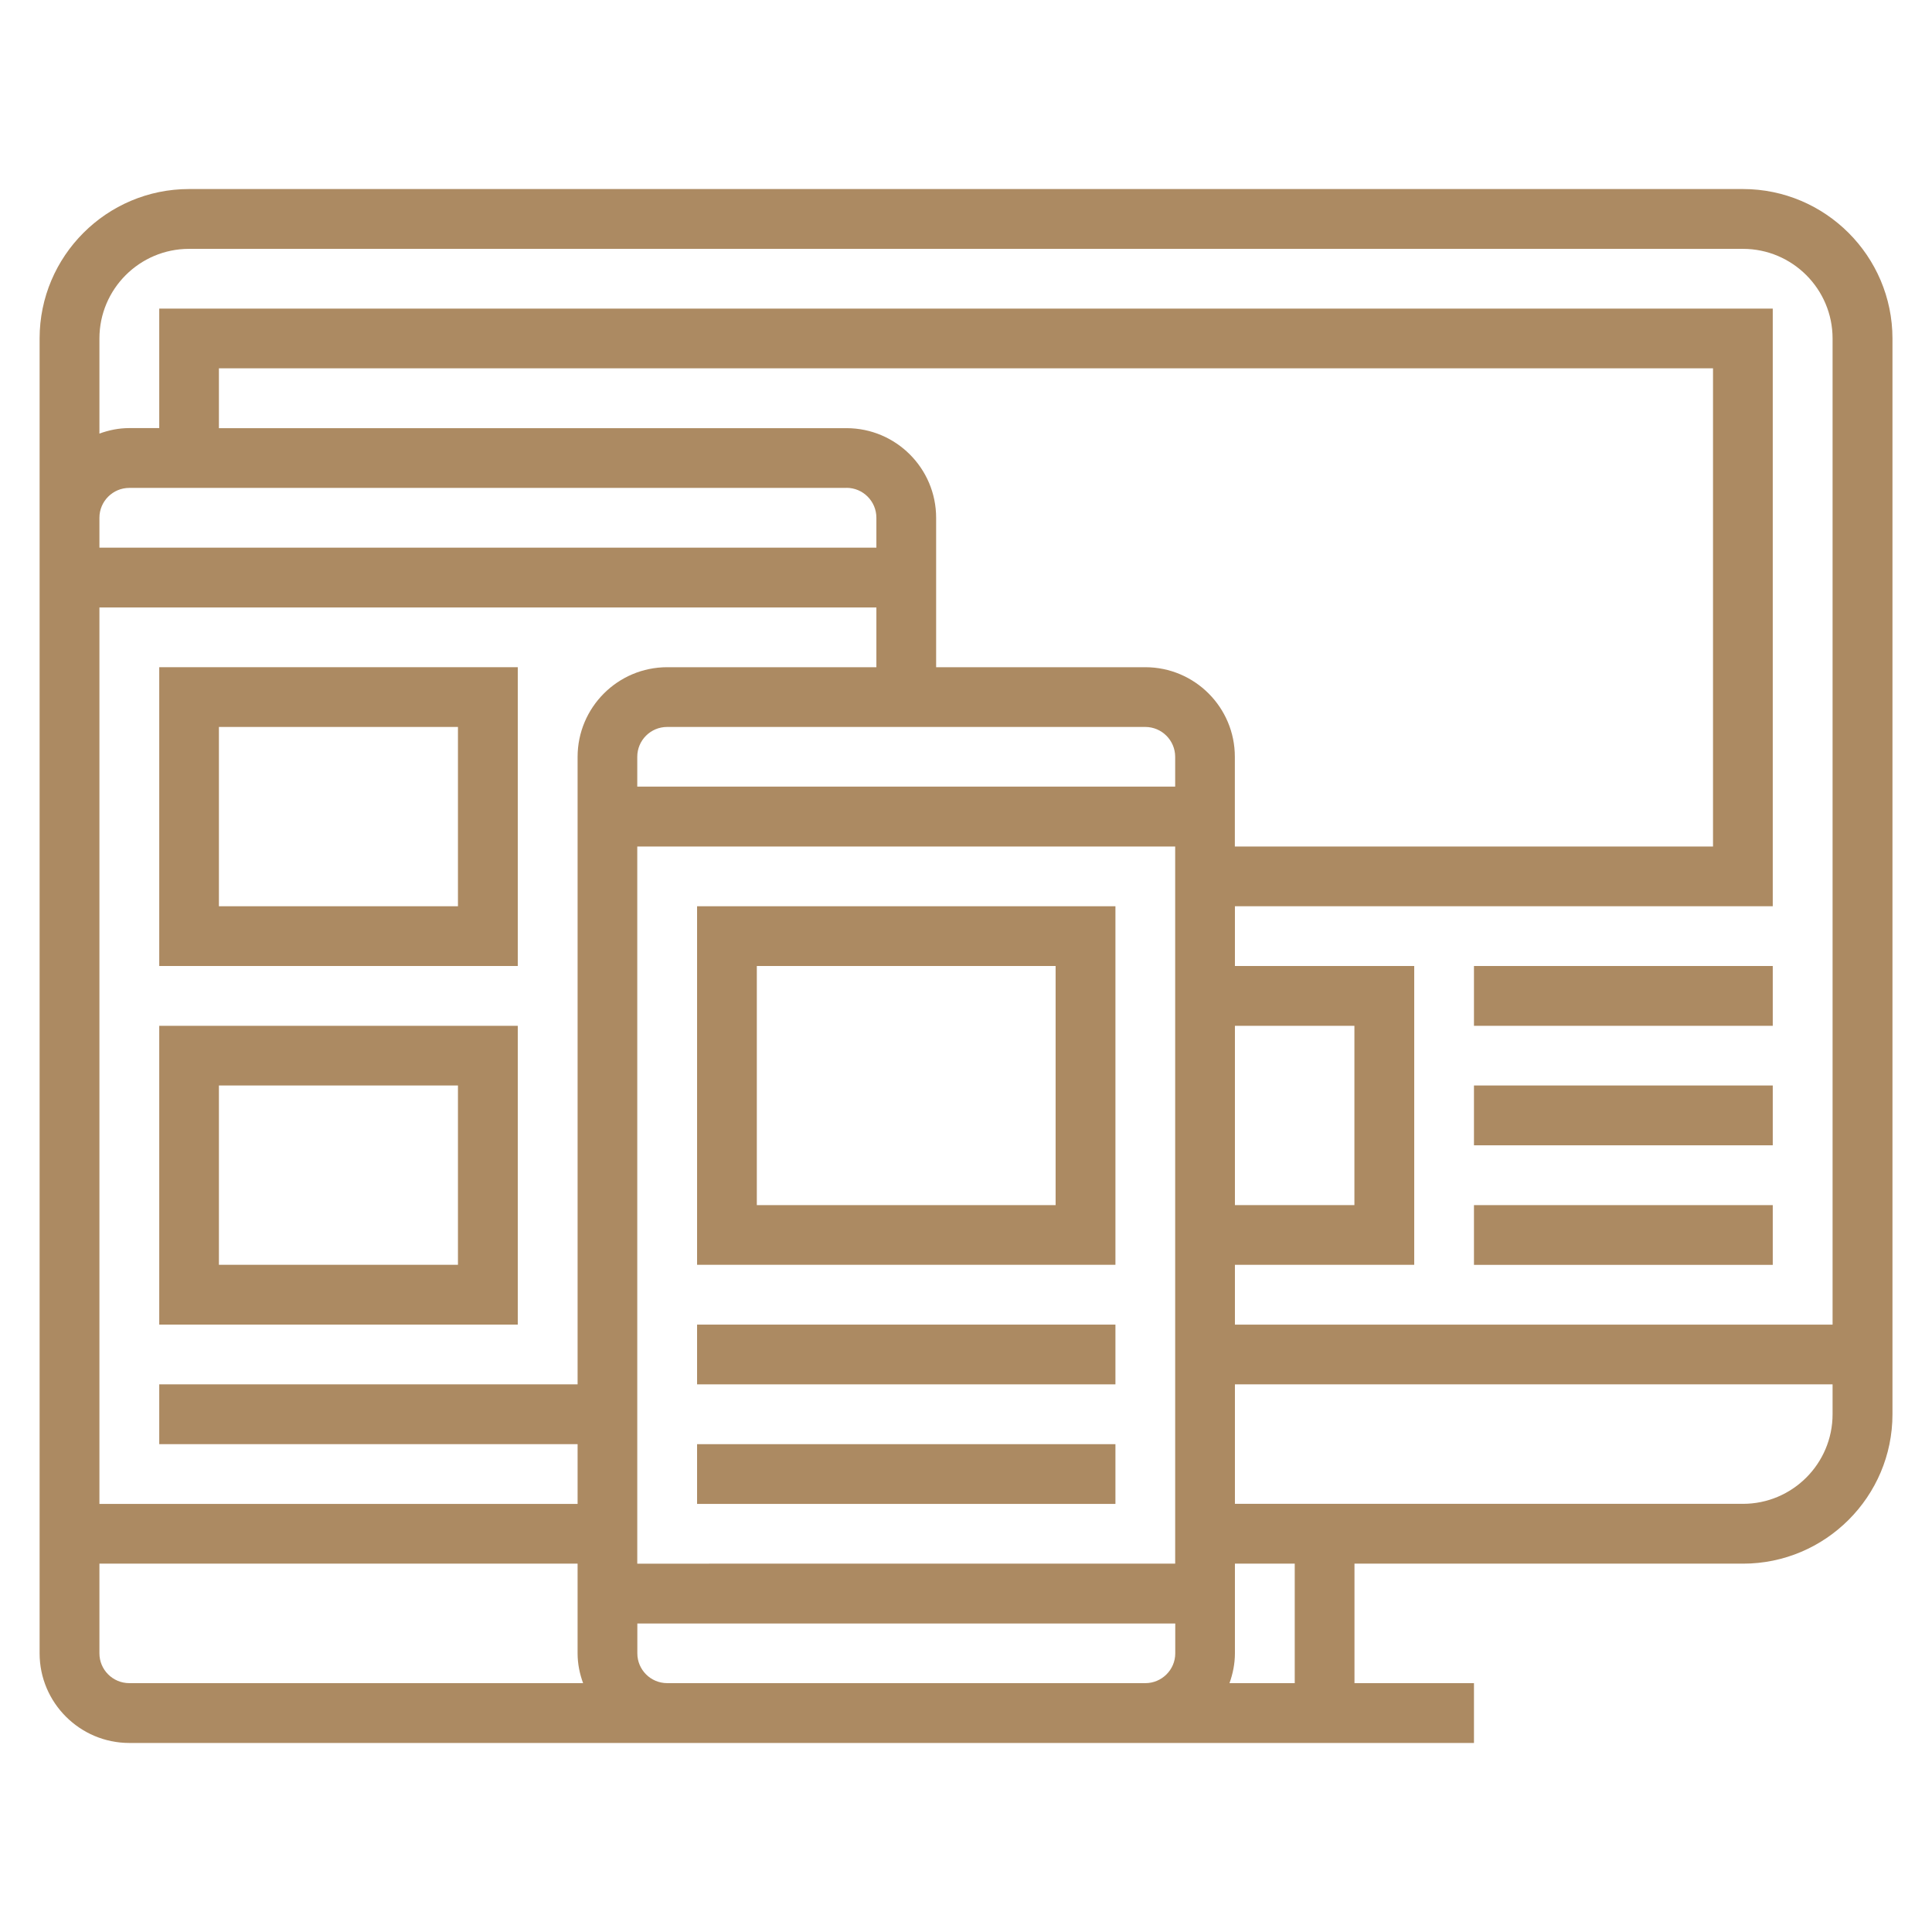
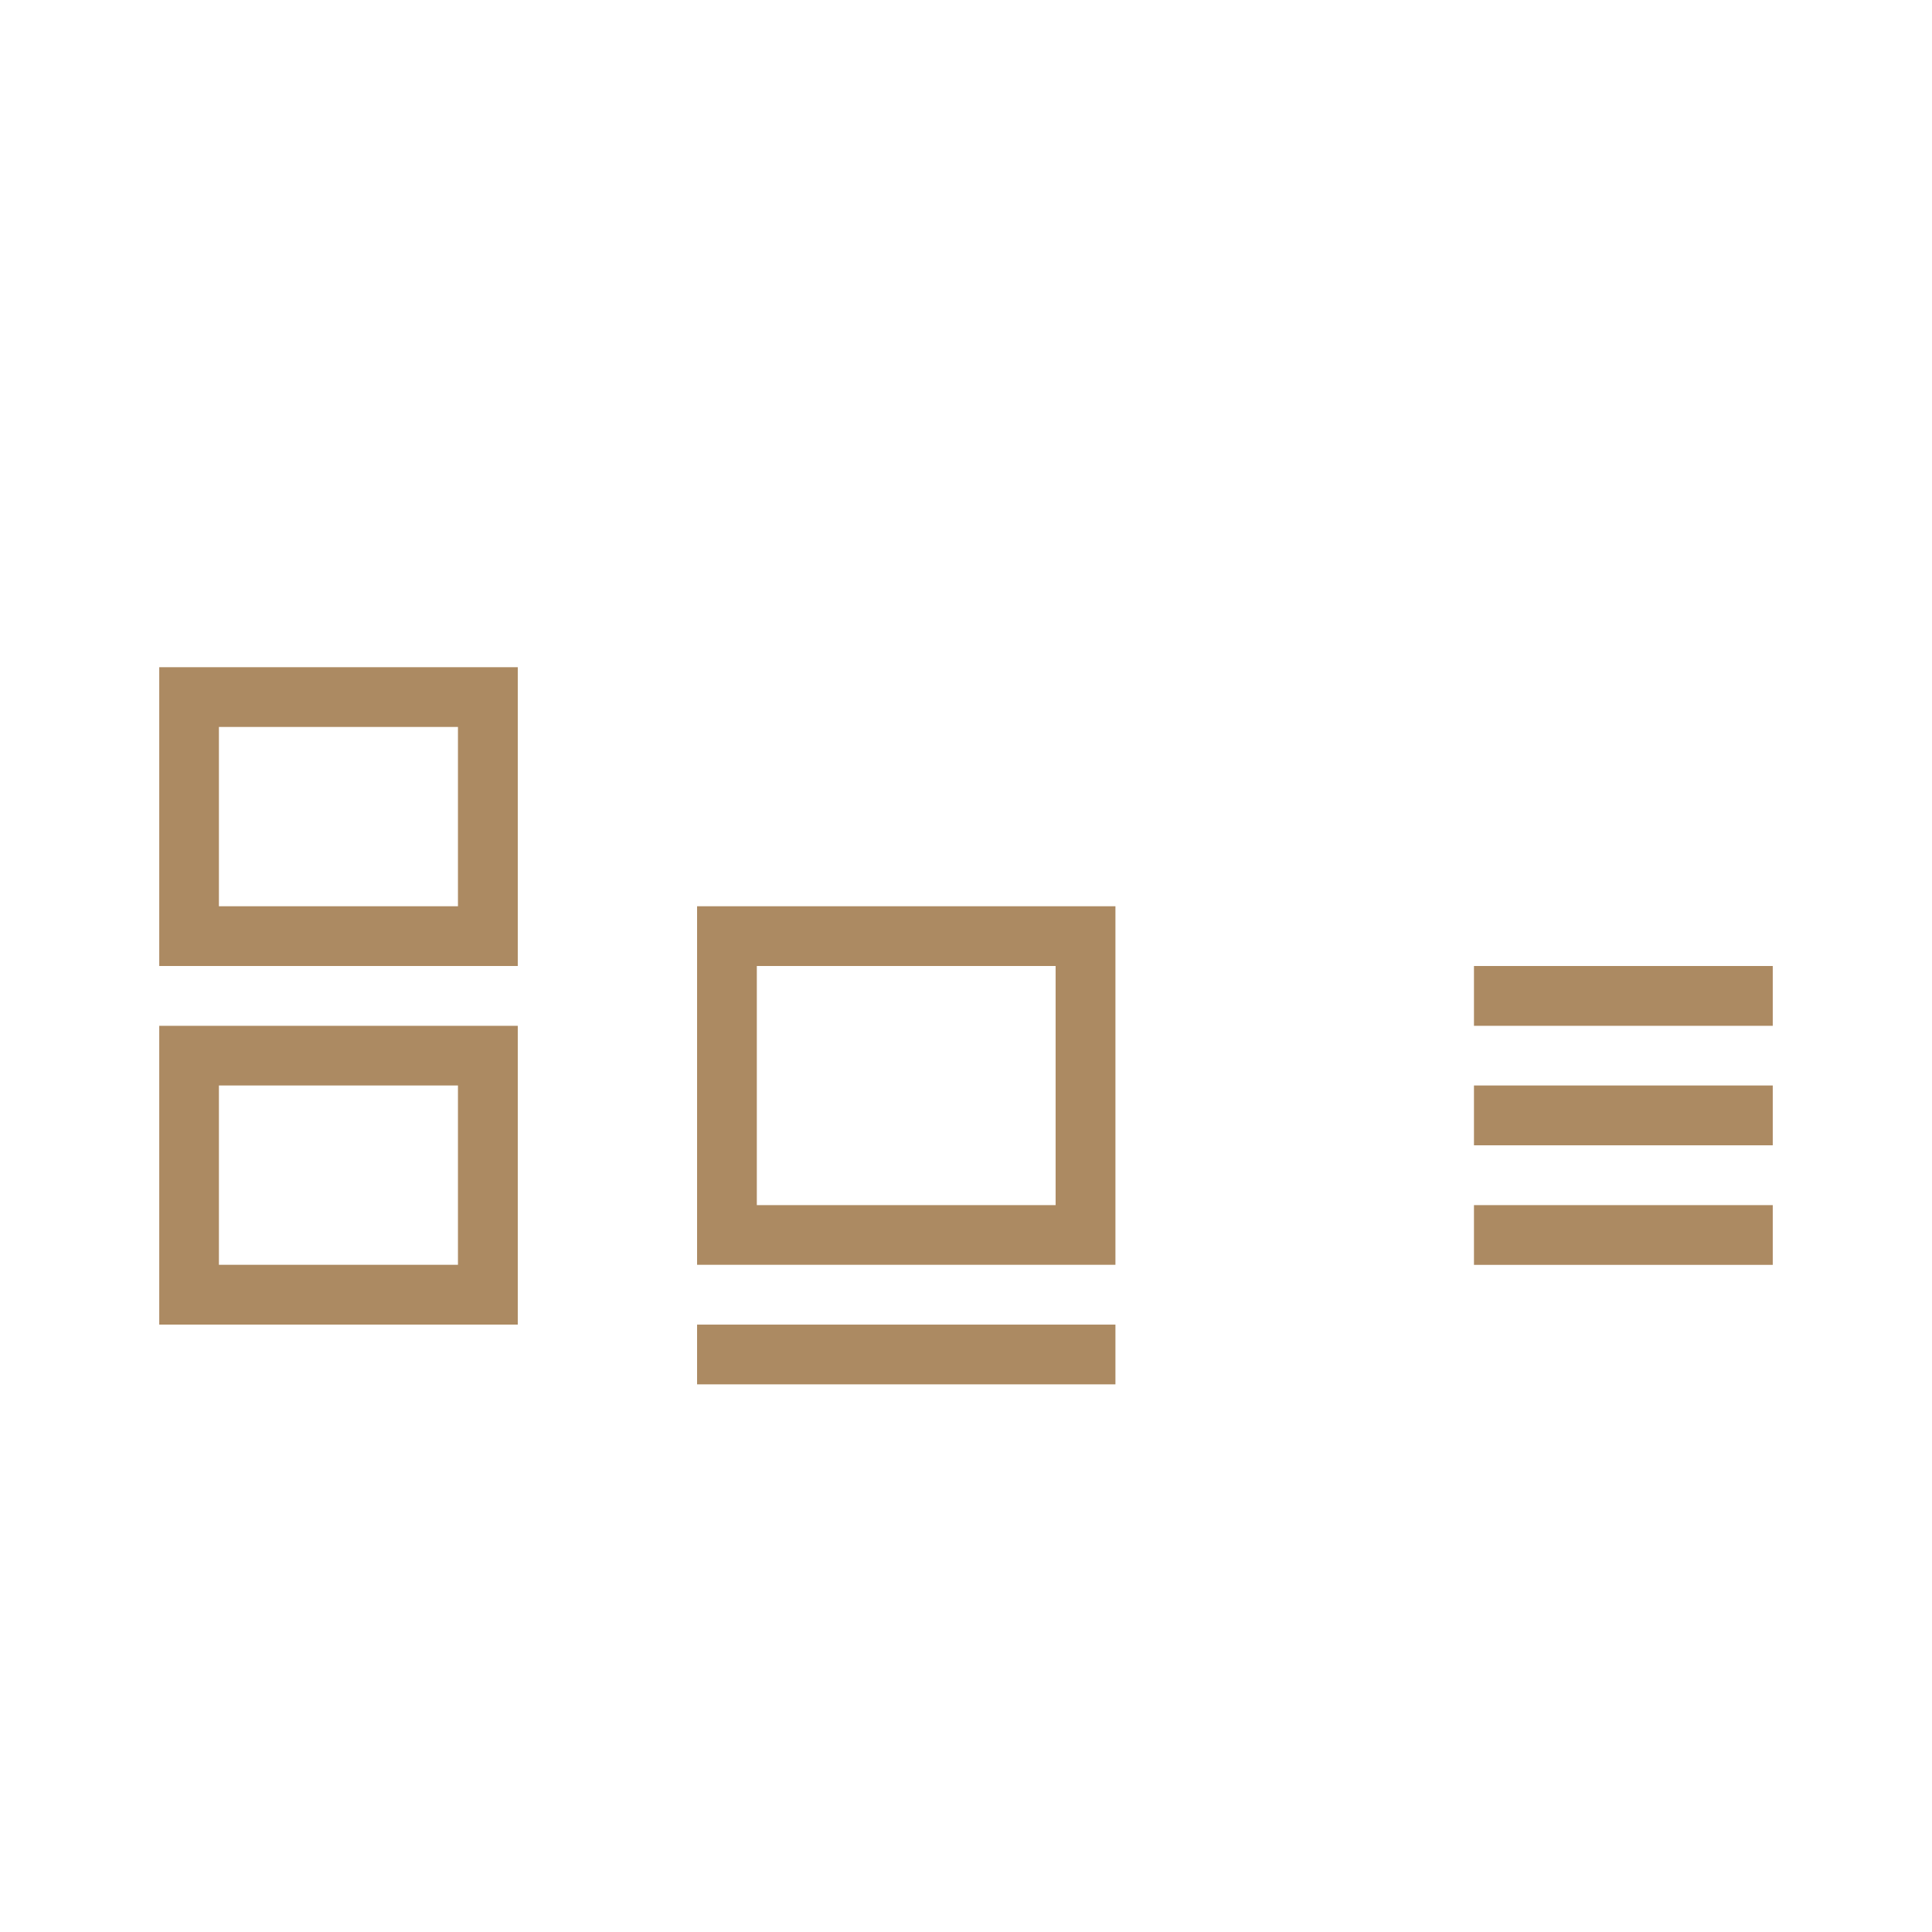
<svg xmlns="http://www.w3.org/2000/svg" version="1.1" id="Calque_1" x="0px" y="0px" width="26px" height="26px" viewBox="0 0 26 26" enable-background="new 0 0 26 26" xml:space="preserve">
  <g>
-     <path fill="#AC8A62" d="M23.456,2.544H2.544c-1.108,0-2.011,0.902-2.011,2.011V22.25c0,0.664,0.542,1.206,1.207,1.206h18.096   v-0.805h-1.608v-1.608h5.229c1.108,0,2.011-0.902,2.011-2.011V4.555C25.467,3.446,24.564,2.544,23.456,2.544z M2.544,3.349h20.912   c0.665,0,1.206,0.541,1.206,1.206v13.271h-8.043v-0.805h2.413V13h-2.413v-0.804h7.238V4.153H2.143v1.608H1.74   c-0.142,0-0.276,0.028-0.402,0.074V4.555C1.338,3.89,1.879,3.349,2.544,3.349L2.544,3.349z M1.338,8.175h10.456v0.804H8.979   c-0.665,0-1.206,0.541-1.206,1.207v8.444h-5.63v0.805h5.63v0.804H1.338V8.175z M16.619,13.805h1.608v2.413h-1.608V13.805z    M15.413,9.783c0.221,0,0.402,0.18,0.402,0.402v0.401H8.576v-0.401c0-0.223,0.181-0.402,0.402-0.402H15.413z M15.413,8.979h-2.815   V6.968c0-0.665-0.541-1.206-1.206-1.206H2.946V4.957h20.107v6.435h-6.435v-1.206C16.619,9.52,16.078,8.979,15.413,8.979z    M11.392,6.565c0.222,0,0.402,0.181,0.402,0.402V7.37H1.338V6.968c0-0.222,0.181-0.402,0.402-0.402H11.392z M8.576,11.392h7.239   v9.651H8.576V11.392z M1.338,22.25v-1.207h6.435v1.207c0,0.141,0.028,0.275,0.074,0.401H1.74   C1.519,22.651,1.338,22.472,1.338,22.25L1.338,22.25z M11.392,22.651H8.979c-0.222,0-0.402-0.18-0.402-0.401v-0.402h7.239v0.402   c0,0.222-0.182,0.401-0.402,0.401H11.392z M17.424,22.651h-0.878c0.045-0.126,0.073-0.261,0.073-0.401v-1.207h0.805V22.651z    M23.456,20.238h-6.837V18.63h8.043v0.402C24.662,19.697,24.121,20.238,23.456,20.238z" />
    <path fill="#AC8A62" d="M19.836,13h4.021v0.805h-4.021V13z" />
    <path fill="#AC8A62" d="M19.836,14.608h4.021v0.805h-4.021V14.608z" />
    <path fill="#AC8A62" d="M19.836,16.218h4.021v0.804h-4.021V16.218z" />
    <path fill="#AC8A62" d="M6.968,8.979H2.143V13h4.825V8.979z M6.163,12.196H2.946V9.783h3.217V12.196z" />
    <path fill="#AC8A62" d="M6.968,13.805H2.143v4.021h4.825V13.805z M6.163,17.021H2.946v-2.413h3.217V17.021z" />
    <path fill="#AC8A62" d="M9.381,12.196v4.825h5.63v-4.825H9.381z M14.206,16.218h-4.021V13h4.021V16.218z" />
    <path fill="#AC8A62" d="M9.381,17.826h5.63v0.804h-5.63V17.826z" />
-     <path fill="#AC8A62" d="M9.381,19.435h5.63v0.804h-5.63V19.435z" />
+     <path fill="#AC8A62" d="M9.381,19.435h5.63h-5.63V19.435z" />
  </g>
</svg>